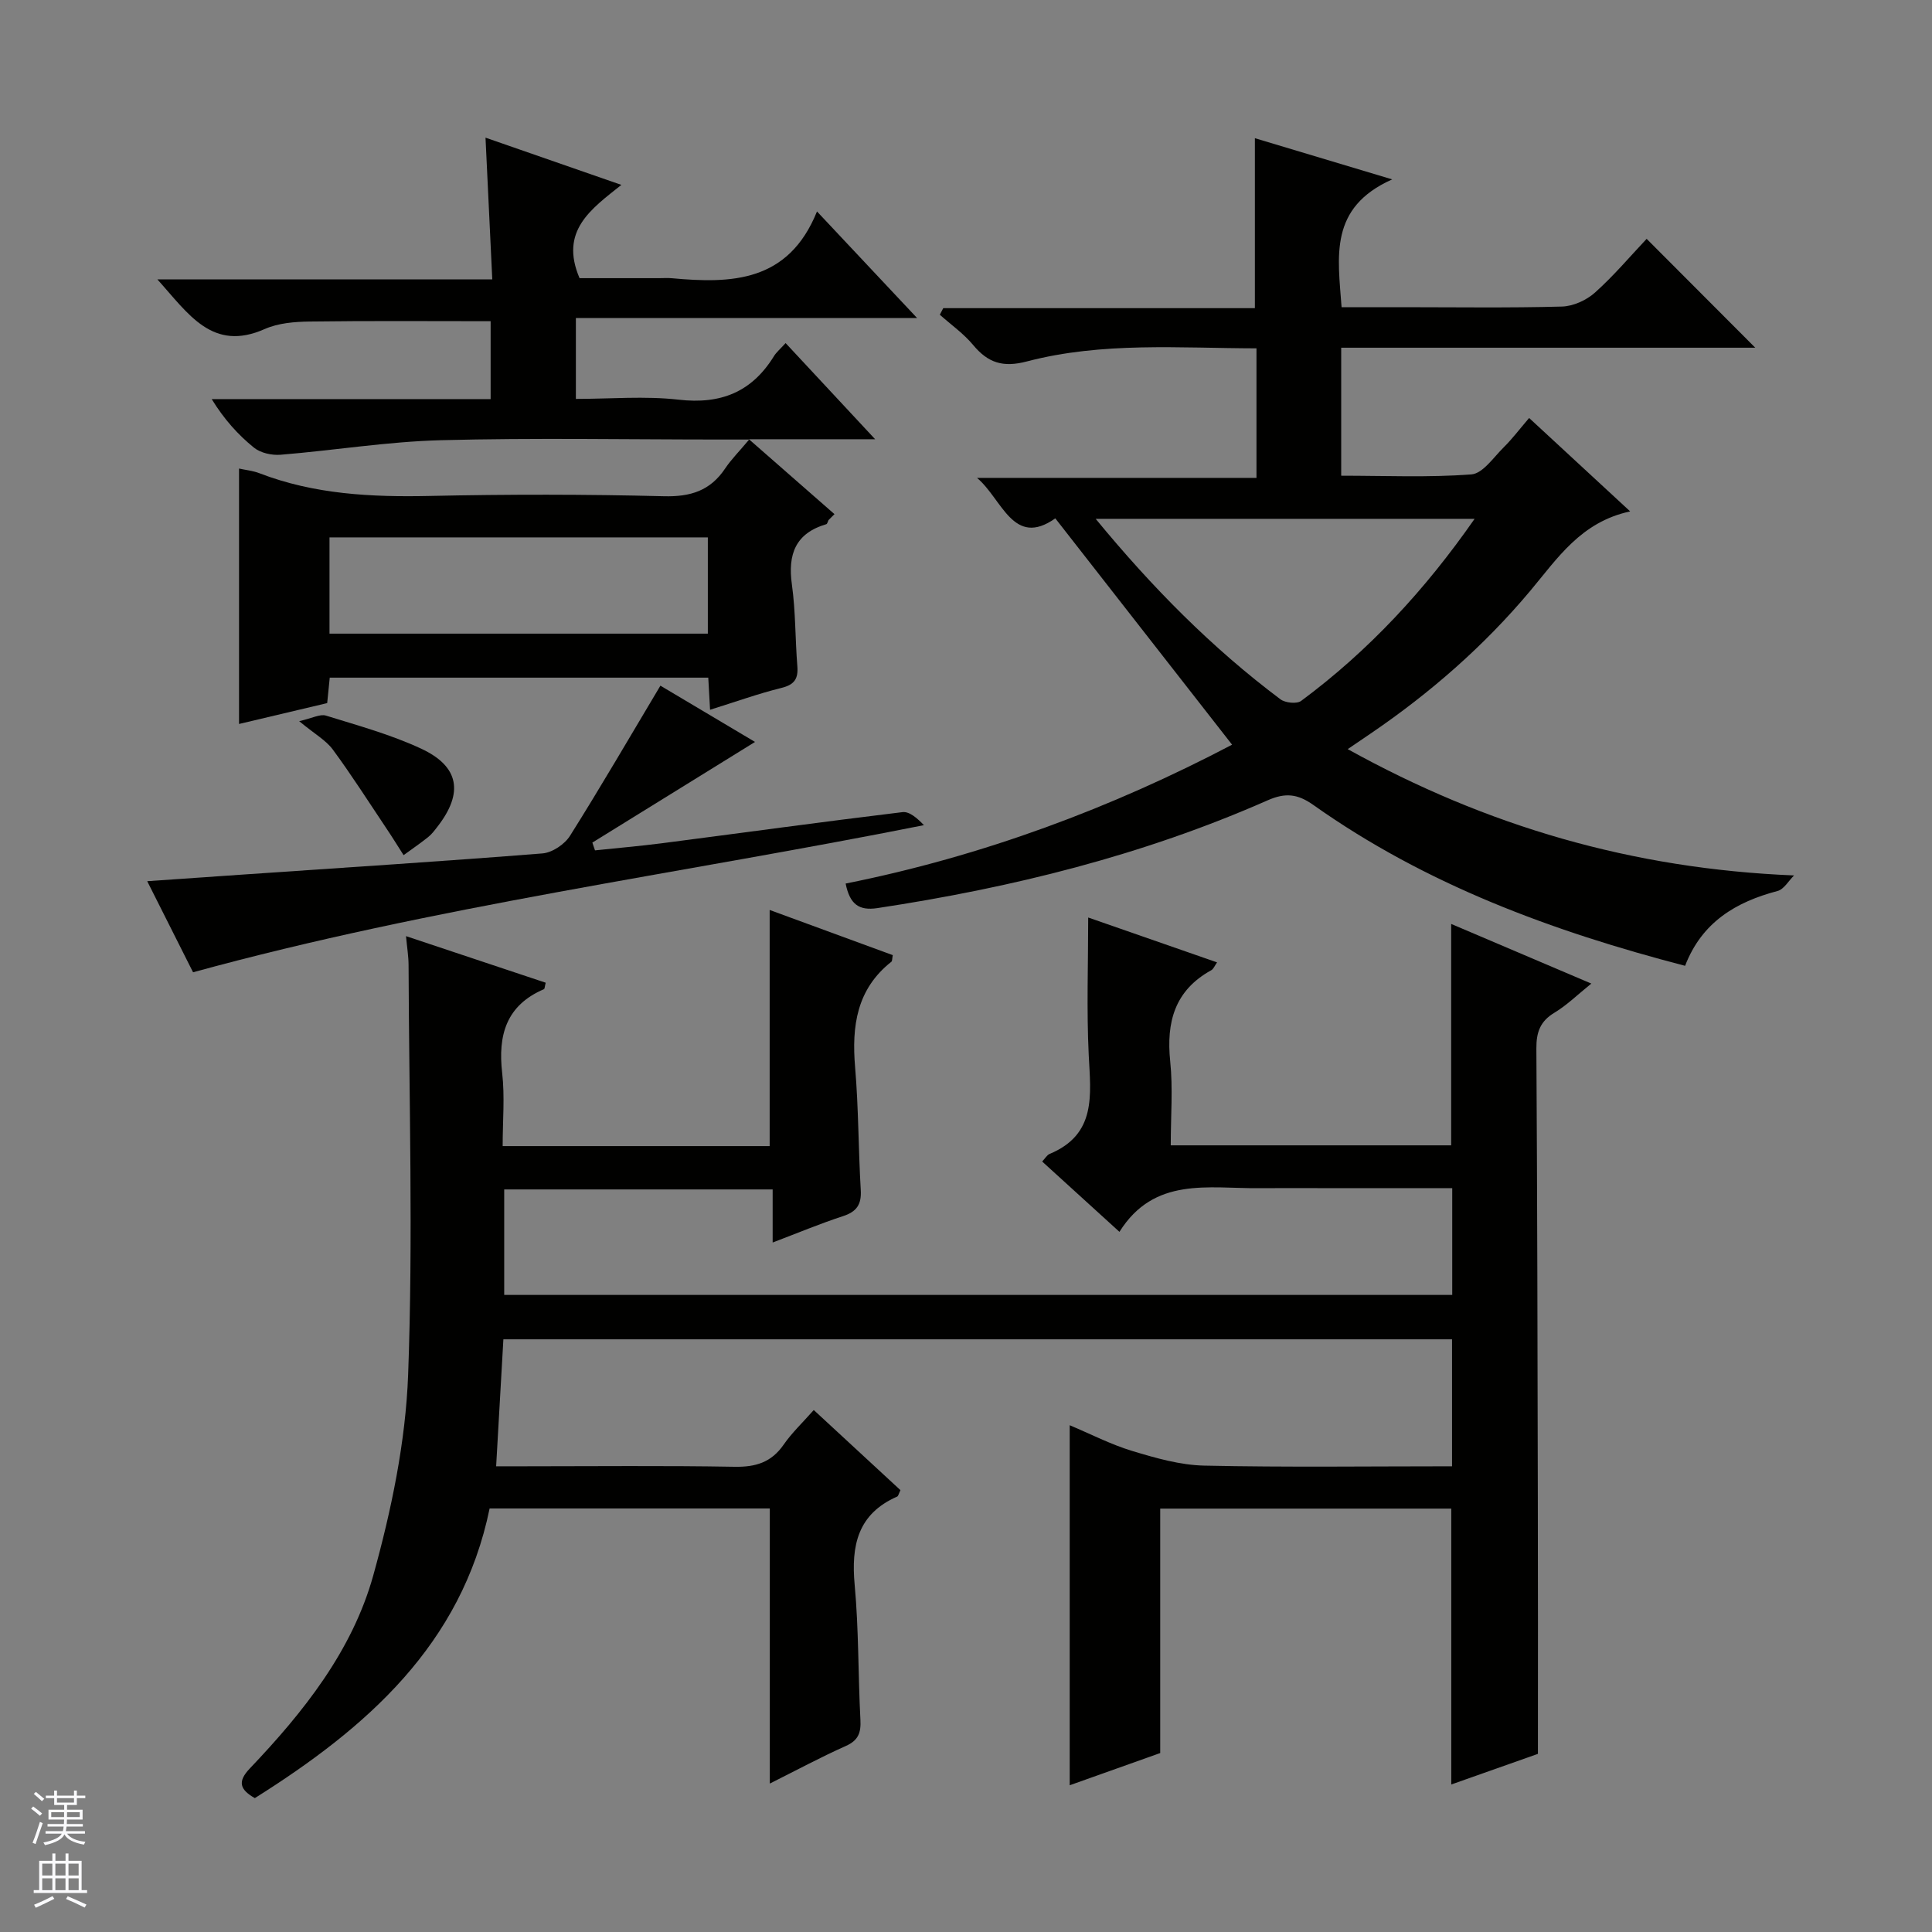
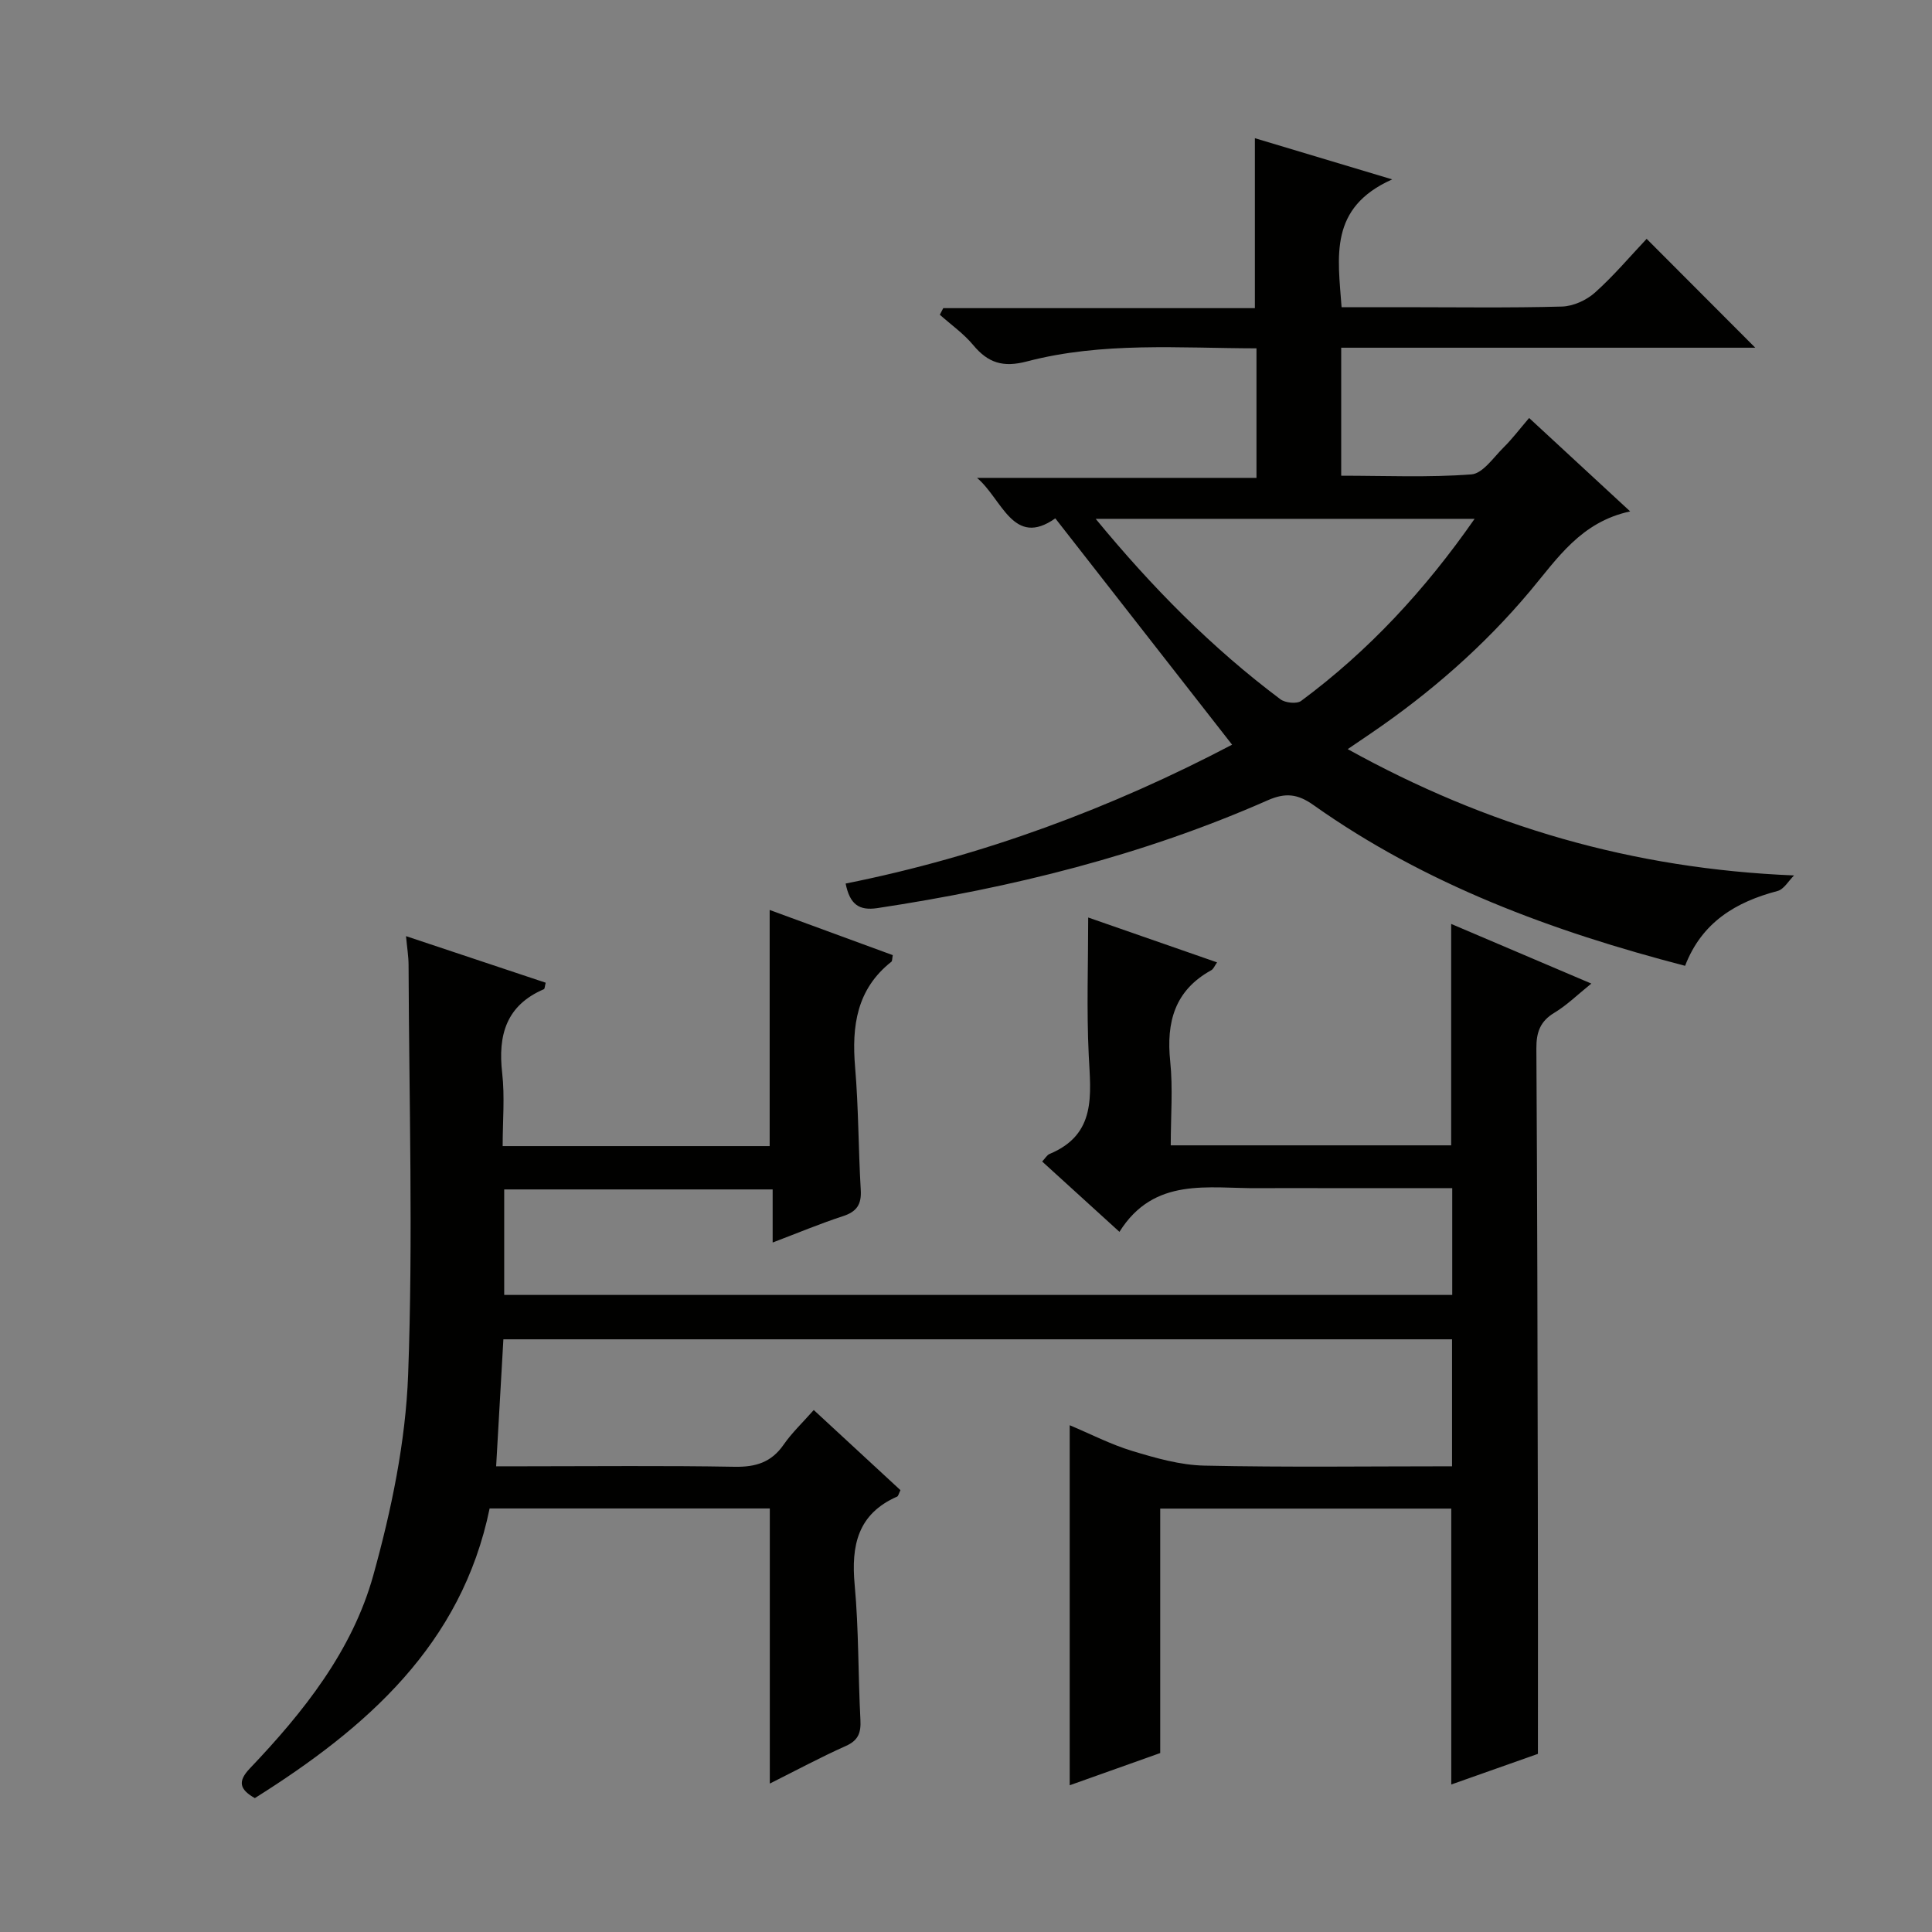
<svg xmlns="http://www.w3.org/2000/svg" enable-background="new 0 0 400 400" viewBox="0 0 400 400">
  <rect x="0" y="0" width="400" height="400" fill="#808080" stroke="none" />
  <g fill="#010100">
    <path d="m318.41 363.12c-5.09 1.8-11.43 4.04-17.94 6.34 0-19.3 0-38.03 0-57.12-19.97 0-40.2 0-60.26 0v50.61c-5.77 2.05-12.14 4.32-18.74 6.67 0-24.95 0-49.47 0-74.54 4.3 1.8 8.52 3.99 12.99 5.34 4.83 1.46 9.88 2.91 14.87 3.02 16.97.37 33.94.14 51.3.14 0-8.92 0-17.45 0-26.29-65.25 0-130.5 0-196.41 0-.48 8.42-.97 16.96-1.5 26.29h5.86c14.5 0 29-.16 43.49.1 4.39.08 7.64-.91 10.19-4.6 1.69-2.44 3.9-4.52 6.22-7.15 6.06 5.6 12.06 11.14 17.95 16.59-.38.78-.45 1.23-.68 1.33-8.18 3.59-9.55 10.13-8.8 18.28.86 9.26.7 18.61 1.19 27.92.14 2.66-.4 4.27-3.03 5.44-5.27 2.35-10.37 5.1-15.73 7.78 0-19.26 0-37.95 0-56.96-19.09 0-38.34 0-58.01 0-5.8 28.21-25.46 45.42-48.61 59.97-3.14-1.79-3.62-3.43-1.02-6.16 11.11-11.66 21.21-24.36 25.55-39.98 3.75-13.5 6.69-27.6 7.21-41.54 1.04-28.24.19-56.55.09-84.83-.01-1.79-.31-3.58-.53-5.95 9.95 3.32 19.44 6.48 28.92 9.64-.2.77-.19 1.26-.37 1.34-7.8 3.35-9.54 9.49-8.64 17.35.56 4.89.1 9.89.1 15.14h55.28c0-16.28 0-32.31 0-48.89 8.56 3.14 17.06 6.26 25.49 9.35-.15.78-.1 1.22-.28 1.36-7.2 5.68-8.24 13.32-7.52 21.84.72 8.44.67 16.95 1.17 25.41.18 3.01-.83 4.51-3.7 5.44-4.7 1.53-9.27 3.45-14.54 5.45 0-3.95 0-7.35 0-10.99-18.76 0-37.01 0-55.58 0v21.84h196.28c0-7.18 0-14.39 0-22.11-9.26 0-18.37 0-27.49 0-4.17 0-8.33-.03-12.5.01-10.49.1-21.71-2.45-28.91 9.04-5.85-5.32-10.86-9.88-16-14.56.62-.65.98-1.33 1.52-1.56 9.77-4.06 8.53-12.23 8.12-20.48-.46-9.41-.11-18.86-.11-28.48 8.31 2.89 17.36 6.05 26.68 9.29-.49.68-.73 1.37-1.21 1.63-7.57 4.18-9.33 10.74-8.49 18.87.58 5.59.11 11.29.11 17.38h58.06c0-15.09 0-30.14 0-45.84 9.43 4.01 18.82 8.01 29.02 12.35-2.84 2.28-5.05 4.47-7.64 6.03-2.97 1.78-3.76 4.07-3.74 7.4.19 30.99.24 61.98.3 92.97.05 17.3.02 34.59.02 53.08z" />
    <path d="m175.08 182.93c28.44-5.68 55.18-15.71 80.01-28.75-12.18-15.59-24.23-31.02-36.6-46.86-8.72 6.16-11-4.01-16.21-8.38h57.86c0-9.23 0-17.77 0-26.82-15.93-.03-31.92-1.38-47.53 2.71-4.95 1.3-8.04.31-11.12-3.39-1.97-2.37-4.58-4.2-6.91-6.28.24-.45.47-.91.71-1.36h64.52c0-12.01 0-23.36 0-35.19 8.68 2.61 17.63 5.29 28.43 8.53-13.15 5.86-11.24 15.98-10.48 26.46h12.61c11 0 22 .17 32.99-.13 2.35-.06 5.1-1.31 6.87-2.9 3.93-3.52 7.36-7.6 10.69-11.12 7.83 7.85 15.05 15.08 22.49 22.54-28.41 0-56.94 0-85.73 0v26.5c9.12 0 18.07.4 26.95-.27 2.37-.18 4.59-3.53 6.7-5.61 1.77-1.75 3.28-3.76 5.26-6.07 7.12 6.58 13.63 12.61 20.92 19.34-10.2 2.19-15.04 9.71-20.69 16.45-9.57 11.42-20.72 21.15-33.04 29.54-1.36.93-2.72 1.85-4.75 3.23 28.82 15.97 58.92 24.78 92.41 26.15-1.13 1.11-2.09 2.87-3.42 3.22-8.65 2.28-15.66 6.46-19.14 15.49-27.5-7.15-53.71-16.82-76.95-33.29-3.27-2.32-5.8-2.59-9.46-.98-25.84 11.4-53 18.12-80.86 22.33-3.76.55-5.66-.77-6.53-5.09zm130.22-75.51c-26.52 0-52.2 0-78.45 0 11.69 14.21 24.06 26.72 38.25 37.36 1 .75 3.39 1 4.28.34 13.99-10.37 25.66-22.97 35.92-37.7z" />
-     <path d="m147.01 146.95c-.14-2.46-.24-4.42-.37-6.65-26.14 0-52.06 0-78.37 0-.15 1.53-.31 3.12-.53 5.27-5.89 1.39-11.97 2.83-18.25 4.32 0-17.61 0-35.09 0-52.88 1.42.31 2.88.45 4.2.96 11.39 4.39 23.22 4.97 35.28 4.71 16.16-.35 32.33-.35 48.48.06 5.53.14 9.6-1.14 12.68-5.74 1.25-1.87 2.87-3.48 4.98-6-2.66 0-4.26 0-5.86 0-19.33 0-38.67-.37-57.98.14-11.07.29-22.1 2.11-33.17 3.01-1.82.15-4.15-.36-5.52-1.47-3.3-2.67-6.18-5.87-8.75-10.05h57.75c0-5.81 0-10.9 0-16.13-12.61 0-25.04-.1-37.46.07-3.11.04-6.49.31-9.28 1.54-10.87 4.83-15.8-3.1-22.26-10.27h69.34c-.48-10.01-.92-19.21-1.4-29.34 9.34 3.25 18.29 6.36 28.13 9.78-6.3 5.02-12.84 9.53-8.66 19.31h16.56c.83 0 1.67-.07 2.5.01 12.38 1.14 24.17.87 30.1-13.82 7.24 7.71 13.58 14.46 20.72 22.06-24.14 0-47.27 0-70.64 0v16.75c7.11 0 14.28-.64 21.28.16 8.72 1 15.14-1.58 19.72-9 .51-.83 1.31-1.49 2.42-2.72 5.99 6.43 11.87 12.74 18.54 19.91-9 0-16.74 0-26.13 0 6.63 5.8 12.17 10.65 17.71 15.51-.41.41-.83.83-1.24 1.24-.15.29-.24.78-.46.84-6.38 1.88-7.99 6.22-7.12 12.47.78 5.58.68 11.28 1.13 16.91.21 2.59-.57 3.84-3.27 4.51-4.8 1.18-9.49 2.88-14.8 4.53zm-78.79-35.69v19.93h78.33c0-6.83 0-13.25 0-19.93-26.15 0-52.03 0-78.33 0z" />
-     <path d="m39.97 201.3c-3.01-5.98-6.12-12.16-9.49-18.86 7.28-.5 13.98-.97 20.67-1.43 20.39-1.4 40.79-2.7 61.16-4.32 2.02-.16 4.59-1.88 5.7-3.64 6.37-10.12 12.38-20.47 18.72-31.09 6.67 3.96 13.44 7.99 19.59 11.65-11.29 6.99-22.49 13.91-33.68 20.84.18.54.36 1.07.55 1.61 4.61-.49 9.23-.88 13.82-1.47 16.62-2.15 33.22-4.44 49.86-6.45 1.45-.17 3.1 1.33 4.42 2.7-50.57 10.08-101.39 16.76-151.32 30.46z" />
-     <path d="m61.94 149.31c2.71-.61 4.33-1.53 5.55-1.15 6.64 2.06 13.43 3.92 19.7 6.84 7.92 3.68 8.79 9.16 3.43 16.09-.61.79-1.22 1.62-1.99 2.23-1.64 1.31-3.38 2.49-5.07 3.73-1.2-1.87-2.36-3.76-3.6-5.6-3.65-5.45-7.17-10.99-11.06-16.27-1.43-1.93-3.75-3.21-6.96-5.87z" />
+     <path d="m39.97 201.3z" />
  </g>
-   <path d="m6.45 374.46.42-.45c.65.47 1.27.95 1.85 1.44l-.45.49c-.66-.56-1.26-1.06-1.83-1.48m.93 7.33-.63-.26c.55-1.36 1.05-2.8 1.52-4.33.19.1.38.19.59.27-.46 1.29-.95 2.73-1.48 4.32m-.38-10.38.44-.42c.43.34 1.01.82 1.74 1.44l-.49.49c-.53-.51-1.09-1.01-1.69-1.51m2.5.35h1.72v-1.04h.59v1.04h3.52v-1.04h.59v1.04h1.75v.53h-1.75v1.42h-2.03v.97h3.22v2.03h-3.24c0 .35-.01.66-.03.93h3.32v.53h-3.37c-.03.27-.08.58-.15.94h3.96v.53h-3.71c.67.92 1.93 1.48 3.79 1.68-.13.24-.23.44-.29.59-2.13-.38-3.48-1.08-4.04-2.12-.43.97-1.77 1.72-4.03 2.23-.09-.19-.2-.37-.33-.55 2.1-.42 3.37-1.03 3.81-1.83h-3.36v-.53h3.58c.08-.29.13-.61.16-.94h-3.33v-.53h3.39c.02-.27.04-.58.04-.93h-3.23v-2.03h3.25v-.97h-2.07v-1.42h-1.73zm1.12 3.44v1h2.65c.01-.3.02-.44.01-.4v-.25-.35zm1.19-2h3.52v-.91h-3.52zm4.71 2h-2.63v.59c0 .15-.01.28-.01.4h2.64z" fill="#fafafc" />
-   <path d="m13.55 383.74h.63v1.52h2.72v6.07h1.13v.6h-11.05v-.6h1.13v-6.07h2.73v-1.52h.63v1.52h2.1v-1.52zm-2.68 8.83.38.56c-1.24.63-2.53 1.25-3.85 1.85-.1-.21-.21-.42-.34-.63 1.36-.55 2.63-1.15 3.81-1.78m-2.13-4.27h2.1v-2.45h-2.1zm0 3.04h2.1v-2.46h-2.1zm2.72-3.04h2.1v-2.45h-2.1zm0 3.04h2.1v-2.46h-2.1zm6.07 3.6c-1.41-.71-2.7-1.3-3.86-1.78l.35-.56c1.45.62 2.75 1.19 3.88 1.72zm-1.25-9.09h-2.1v2.45h2.1zm-2.09 5.49h2.1v-2.46h-2.1z" fill="#fafafc" />
</svg>